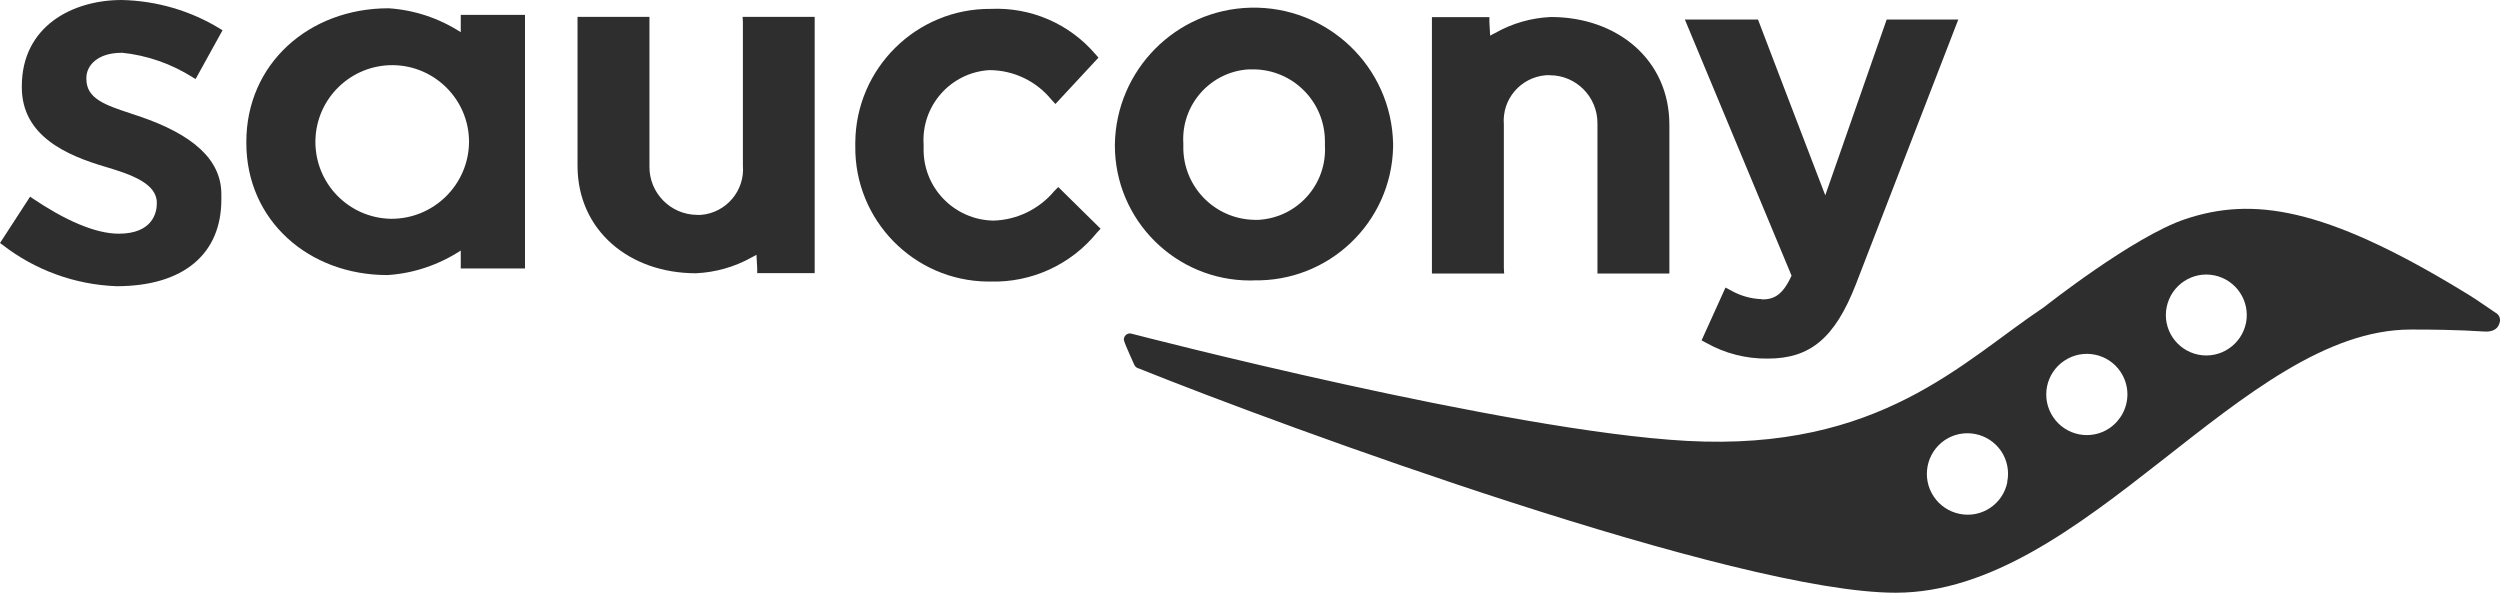
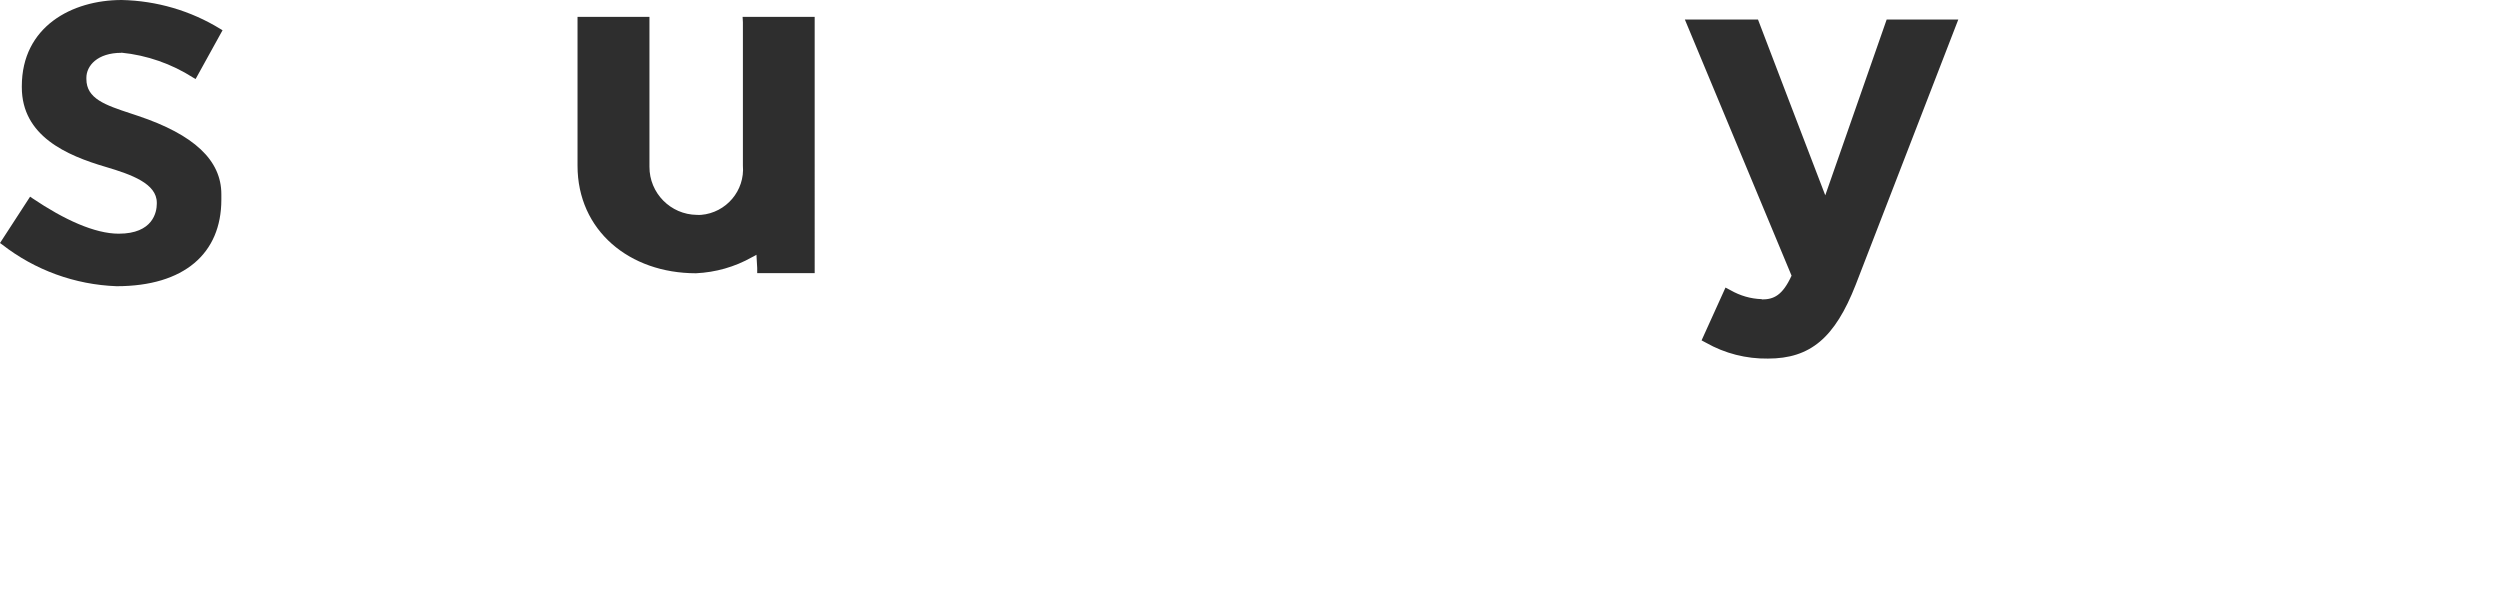
<svg xmlns="http://www.w3.org/2000/svg" id="Layer_1" data-name="Layer 1" viewBox="0 0 166.14 39.39">
  <defs>
    <style>
      .cls-1 {
        fill: #2e2e2e;
      }
    </style>
  </defs>
  <g id="dark--sakroots">
    <g id="Group_1736" data-name="Group 1736">
      <path id="Path_1168" data-name="Path 1168" class="cls-1" d="m117.08,19.88c-.73-.02-1.44-.23-2.07-.59l-.34-.18-1.59,3.51.3.16c1.25.71,2.67,1.07,4.11,1.05,2.82,0,4.45-1.38,5.83-4.9l6.82-17.63h-4.76s-3.52,10.09-4.08,11.68c-.61-1.57-4.47-11.68-4.47-11.68h-4.86s6.97,16.72,7.09,17.02c-.6,1.31-1.18,1.58-1.97,1.58" />
-       <path id="Path_1169" data-name="Path 1169" class="cls-1" d="m72.91,15.45l.23-.25-2.81-2.77-.26.26c-1.01,1.21-2.49,1.93-4.06,1.97-2.6-.05-4.68-2.19-4.63-4.8,0-.07,0-.13,0-.2v-.06c-.16-2.57,1.79-4.78,4.36-4.94.02,0,.05,0,.07,0,1.58.02,3.07.74,4.07,1.97l.26.28,2.86-3.08-.22-.25c-1.73-2.01-4.28-3.11-6.93-2.99-4.94-.04-8.97,3.94-9.01,8.87,0,.07,0,.13,0,.2v.07c-.05,4.9,3.88,8.92,8.78,8.98.06,0,.13,0,.19,0,2.74.08,5.36-1.12,7.09-3.25" />
-       <path id="Path_1170" data-name="Path 1170" class="cls-1" d="m83.29,18.63c5.01.12,9.17-3.83,9.29-8.84,0-.07,0-.13,0-.2v-.06c-.12-5.11-4.36-9.14-9.47-9.02-4.96.12-8.94,4.13-9.02,9.09v.06c0,4.97,4.04,8.99,9.01,8.98.06,0,.13,0,.19,0m-4.65-9.1c-.16-2.56,1.78-4.77,4.34-4.93.1,0,.21,0,.31,0,2.64.01,4.77,2.16,4.76,4.8,0,.07,0,.14,0,.21v.06c.14,2.58-1.83,4.78-4.41,4.93-.09,0-.19,0-.28,0-2.66-.05-4.77-2.24-4.72-4.9,0-.03,0-.07,0-.1v-.07Z" />
      <path id="Path_1171" data-name="Path 1171" class="cls-1" d="m49.35,1.12l.02.35v9.53c.14,1.67-1.11,3.14-2.78,3.28-.09,0-.19.01-.28,0-1.75-.02-3.16-1.45-3.15-3.2,0-.05,0-.09,0-.14V1.12h-4.78v9.89c0,4.32,3.46,7.15,7.87,7.15,1.3-.06,2.58-.42,3.71-1.06.11-.05.21-.11.31-.17l.05.88v.34h3.82V1.12h-4.8,0Z" />
-       <path id="Path_1172" data-name="Path 1172" class="cls-1" d="m99.96,18.16l-.02-.35v-9.53c-.14-1.68,1.11-3.14,2.79-3.28.09,0,.18-.01.28,0,1.75.01,3.16,1.45,3.15,3.2,0,.05,0,.09,0,.14v9.84h4.78v-9.89c0-4.32-3.46-7.16-7.88-7.16-1.3.06-2.57.42-3.71,1.07-.11.05-.21.11-.32.17l-.05-.88v-.35h-3.82v17.04h4.81Z" />
-       <path id="Path_1173" data-name="Path 1173" class="cls-1" d="m30.62,1.4v.74c-1.44-.93-3.09-1.48-4.8-1.59-5.29,0-9.45,3.69-9.45,8.88v.07c0,5.13,4.12,8.78,9.38,8.78,1.74-.11,3.41-.68,4.87-1.63v1.19h4.27V.99h-4.27v.41Zm-4.64,13.14c-2.82-.05-5.06-2.37-5.02-5.19.05-2.82,2.37-5.06,5.19-5.02,2.78.05,5.02,2.32,5.02,5.1-.02,2.84-2.35,5.13-5.19,5.11" />
      <path id="Path_1174" data-name="Path 1174" class="cls-1" d="m8.07,3.5c1.7.17,3.33.74,4.77,1.66l.16.09,1.79-3.24-.15-.09C12.67.71,10.41.05,8.09,0,4.78,0,1.45,1.77,1.45,5.73v.07c0,3.24,2.98,4.53,5.57,5.29,1.72.51,3.4,1.11,3.4,2.38v.07c0,.55-.25,1.99-2.53,1.99-1.6,0-3.64-.94-5.73-2.35l-.16-.11-2,3.08.14.1c2.18,1.7,4.84,2.67,7.61,2.77,4.49,0,6.96-2.18,6.96-5.75v-.36c0-2.26-1.81-3.96-5.54-5.21h0l-.45-.15c-1.73-.57-2.98-.99-2.98-2.3v-.08c0-.8.73-1.66,2.33-1.66" />
-       <path id="Path_1175" data-name="Path 1175" class="cls-1" d="m165.9,20.82h0c-1.4-.96-1.4-.96-2.35-1.54-9.15-5.55-13.89-6.2-18.32-4.72-3.45,1.15-9.39,5.85-9.39,5.85-5.42,3.61-10.9,9.59-23.74,8.89-11.96-.65-36.58-7.04-36.88-7.12-.21-.07-.44.04-.51.25-.03.08-.03.16,0,.24.07.26.67,1.57.67,1.57.06.13.17.22.31.25,9.81,3.94,39.72,14.9,50.29,14.9,12.6,0,23.02-17.49,34.23-17.49,3.48,0,4.36.12,4.86.13.49.04.91-.11,1.03-.54.1-.24.02-.52-.19-.67m-32.51,11.22c-.29,1.46-1.71,2.41-3.17,2.11-.7-.14-1.32-.55-1.72-1.15-.83-1.24-.5-2.91.73-3.75,1.24-.83,2.91-.5,3.75.73.4.6.55,1.34.4,2.05m6.79-3.57c-1.24.83-2.92.49-3.74-.75-.83-1.24-.49-2.92.75-3.74,1.24-.83,2.92-.49,3.74.75.29.44.45.96.45,1.48,0,.91-.45,1.75-1.2,2.26m9.08-7c-.14.7-.56,1.32-1.15,1.71-.59.4-1.32.54-2.02.4-1.46-.3-2.4-1.72-2.1-3.17.3-1.46,1.72-2.4,3.17-2.1,1.45.3,2.39,1.71,2.1,3.17" />
    </g>
  </g>
</svg>